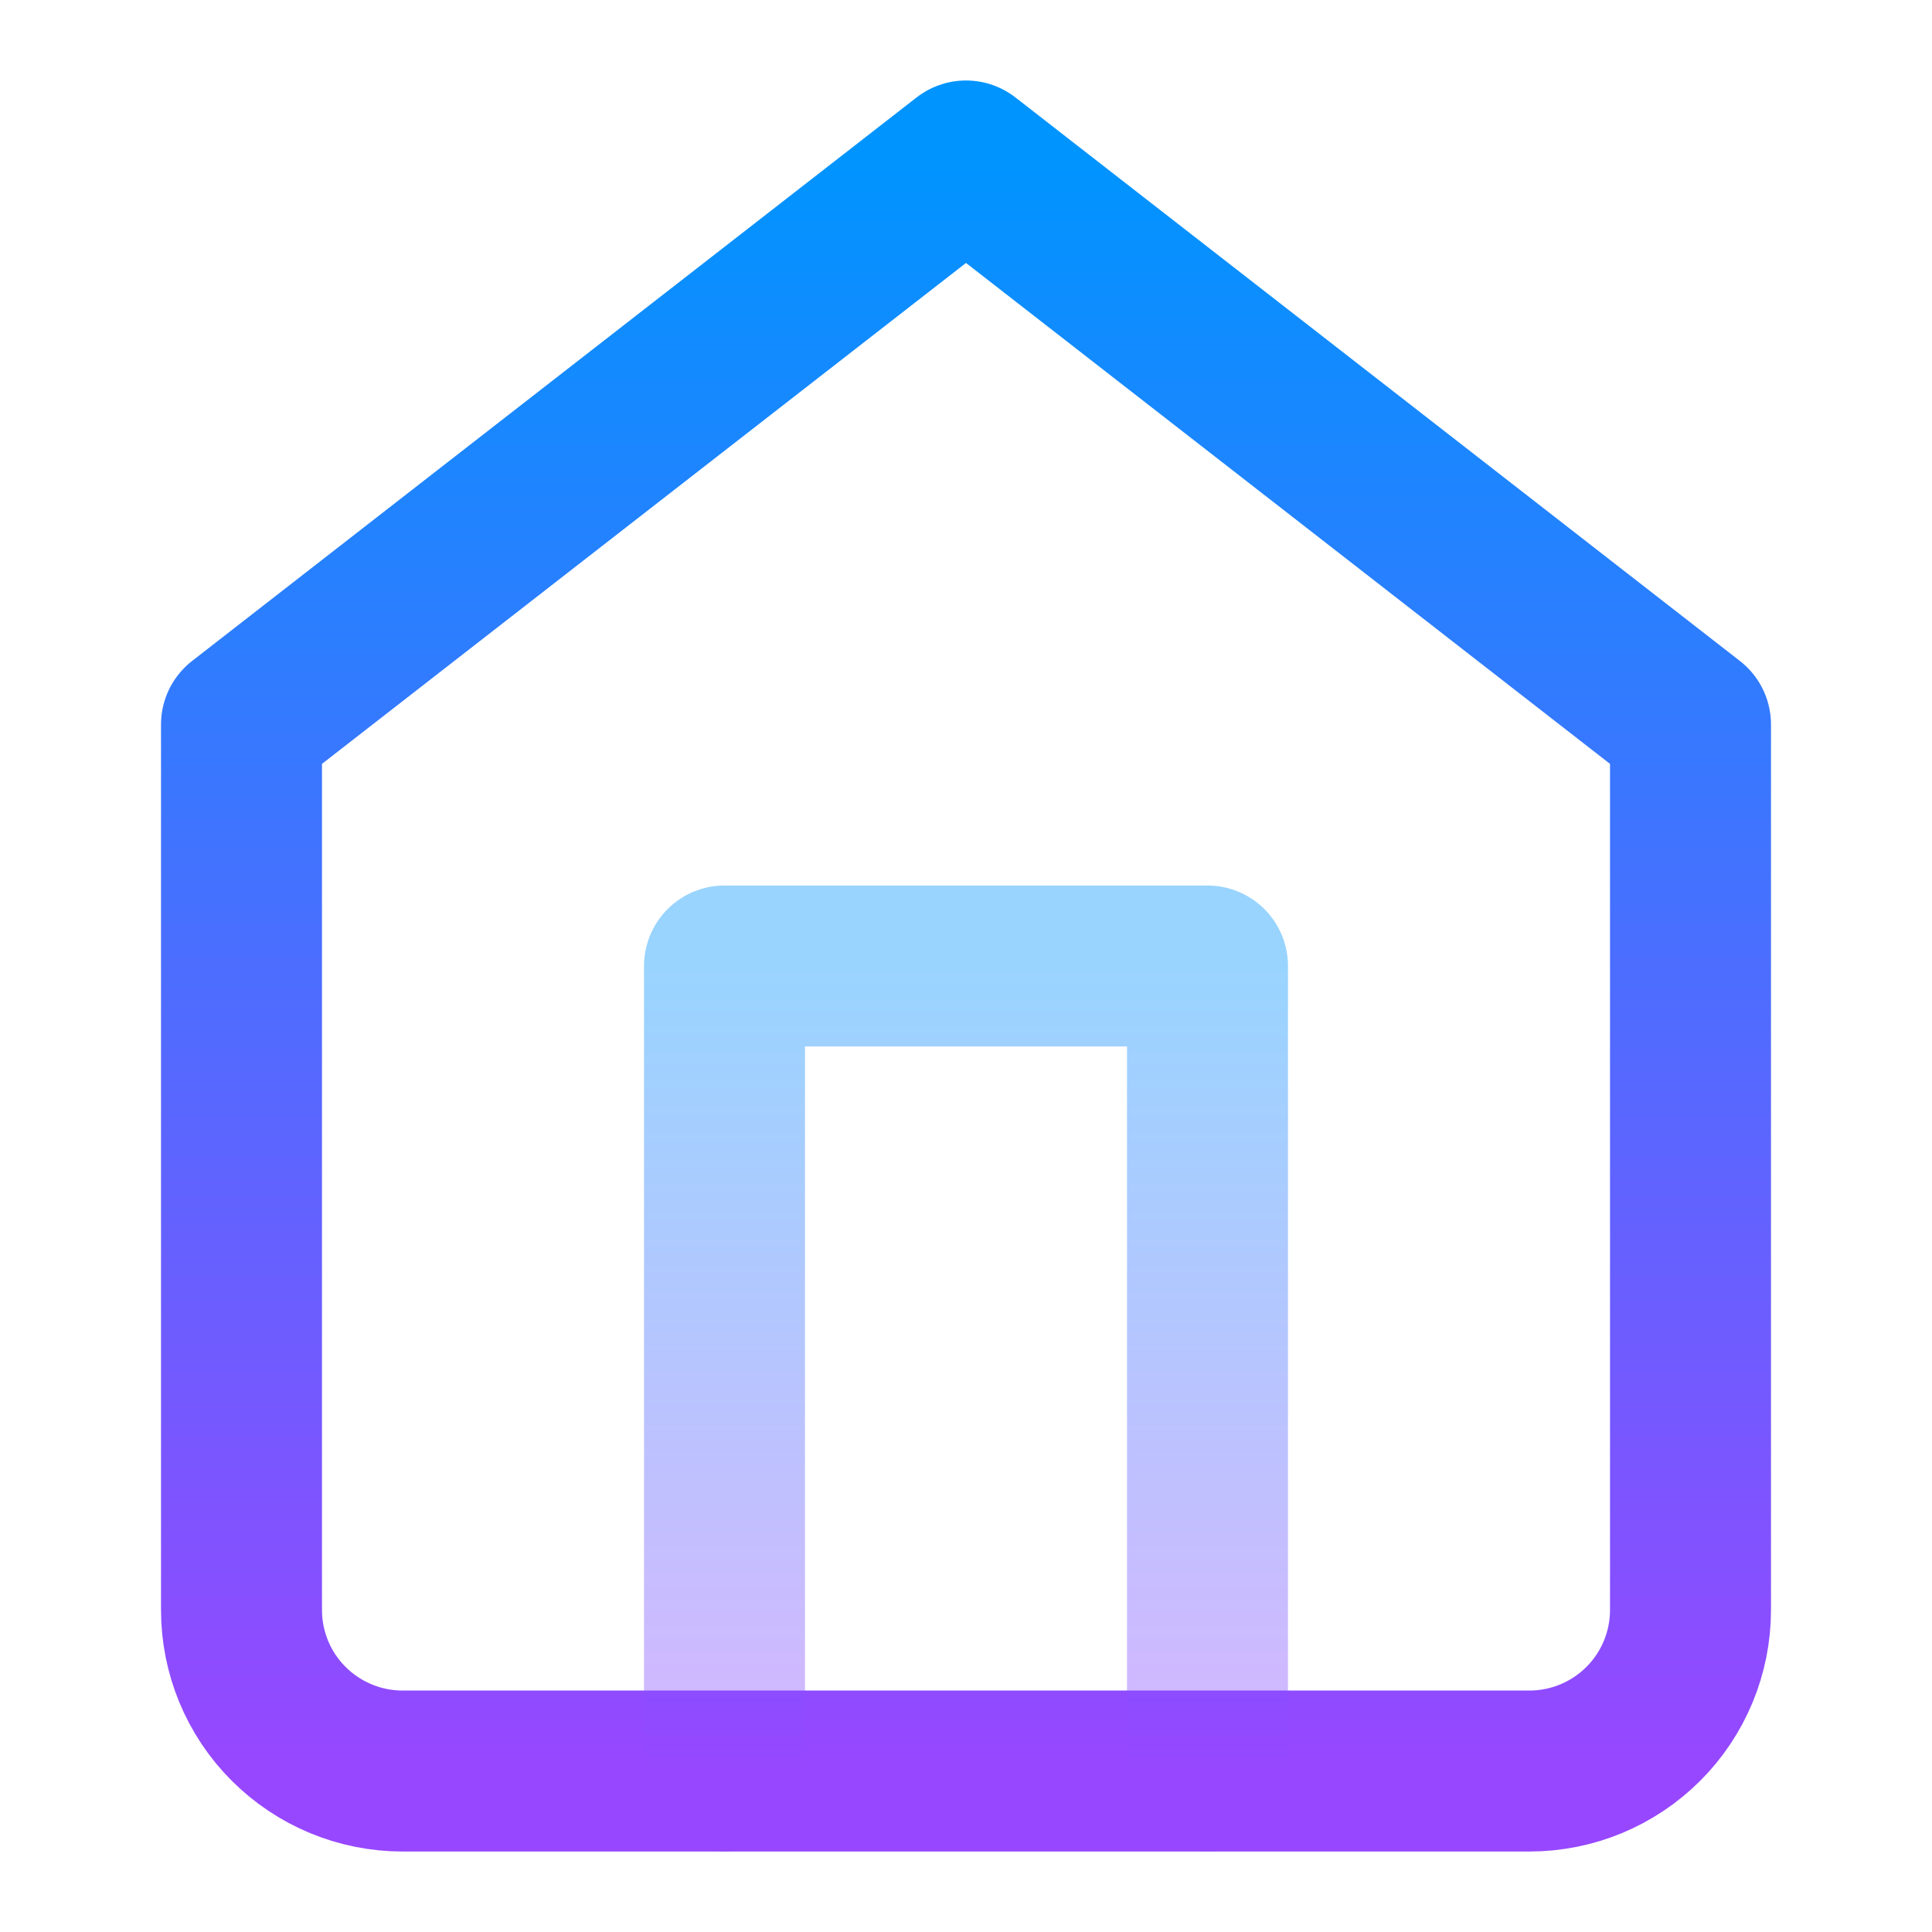
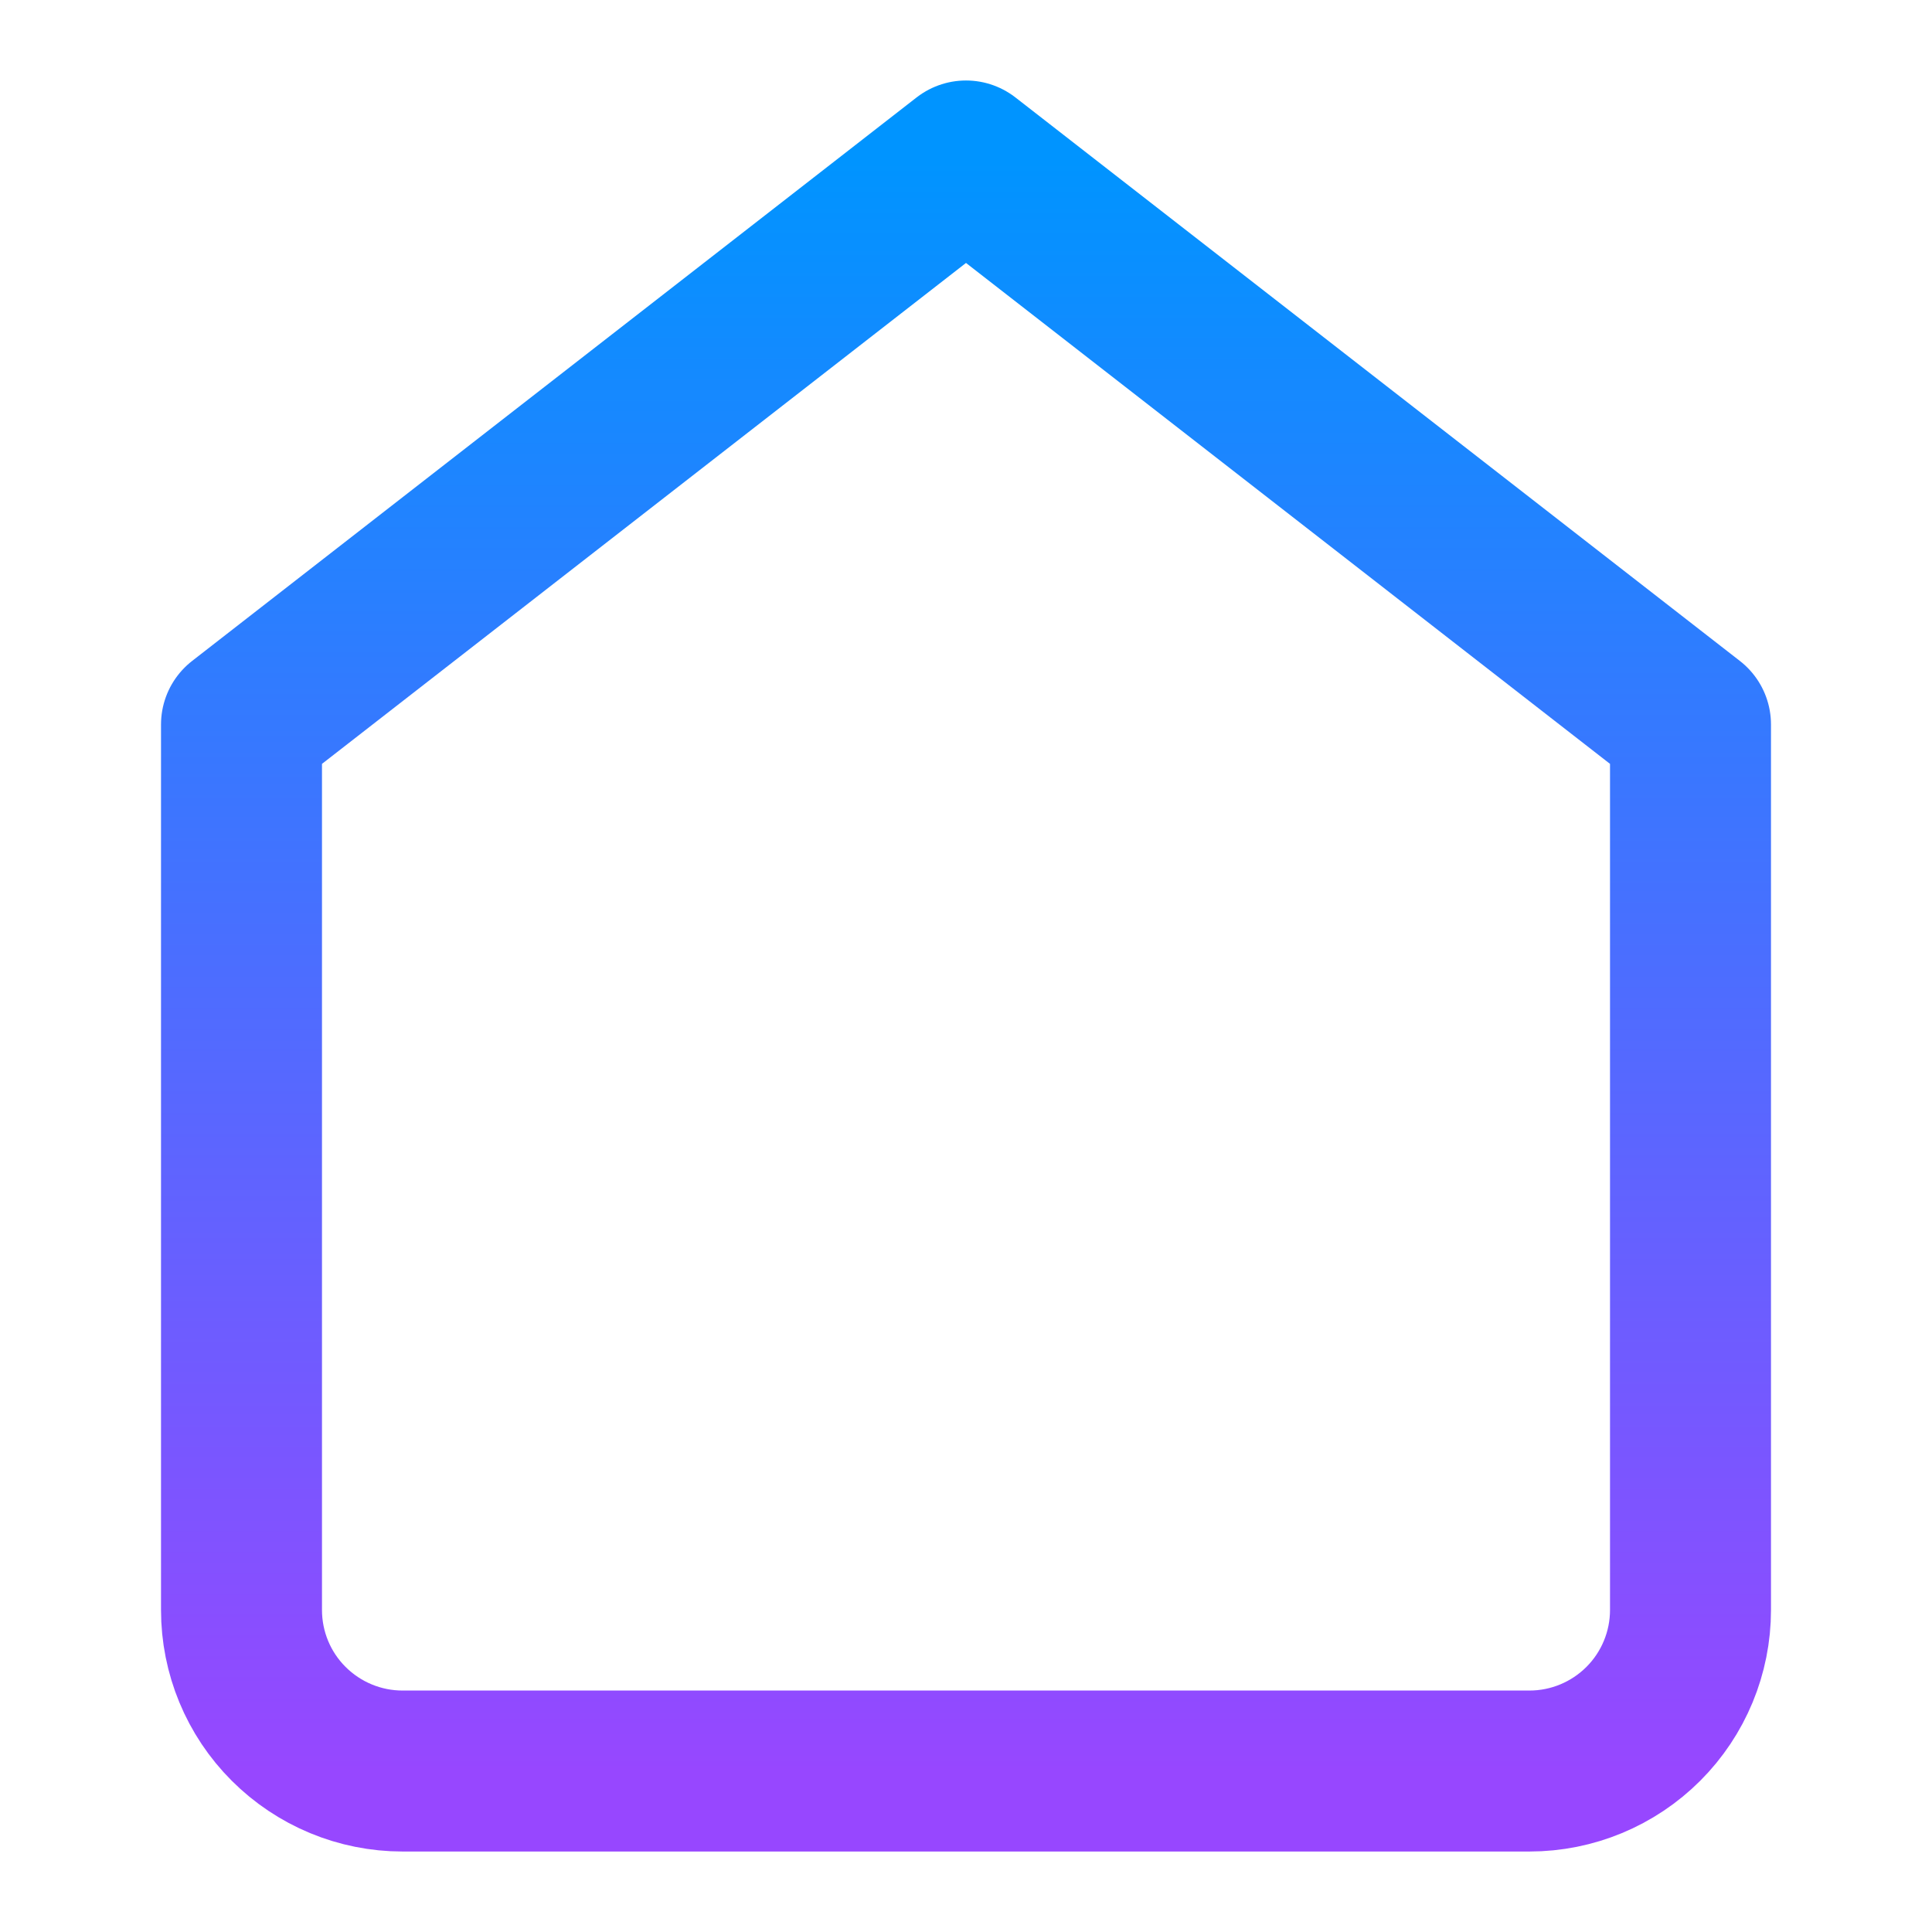
<svg xmlns="http://www.w3.org/2000/svg" width="25" height="25" viewBox="0 0 25 25" fill="none">
  <path d="M3.125 9.375L12.5 2.083L21.875 9.375V20.833C21.875 21.386 21.655 21.916 21.265 22.306C20.874 22.697 20.344 22.917 19.792 22.917H5.208C4.656 22.917 4.126 22.697 3.735 22.306C3.344 21.916 3.125 21.386 3.125 20.833V9.375Z" stroke="url(#paint0_linear_1333_506)" stroke-width="2.083" stroke-linecap="round" stroke-linejoin="round" />
-   <path opacity="0.4" d="M9.375 22.917V12.5H15.625V22.917" stroke="url(#paint1_linear_1333_506)" stroke-width="2.083" stroke-linecap="round" stroke-linejoin="round" />
  <defs>
    <linearGradient id="paint0_linear_1333_506" x1="12.5" y1="2.083" x2="12.5" y2="22.917" gradientUnits="userSpaceOnUse">
      <stop stop-color="#0094FF" />
      <stop offset="1" stop-color="#9747FF" />
    </linearGradient>
    <linearGradient id="paint1_linear_1333_506" x1="12.5" y1="12.5" x2="12.5" y2="22.917" gradientUnits="userSpaceOnUse">
      <stop stop-color="#0094FF" />
      <stop offset="1" stop-color="#9747FF" />
    </linearGradient>
  </defs>
</svg>